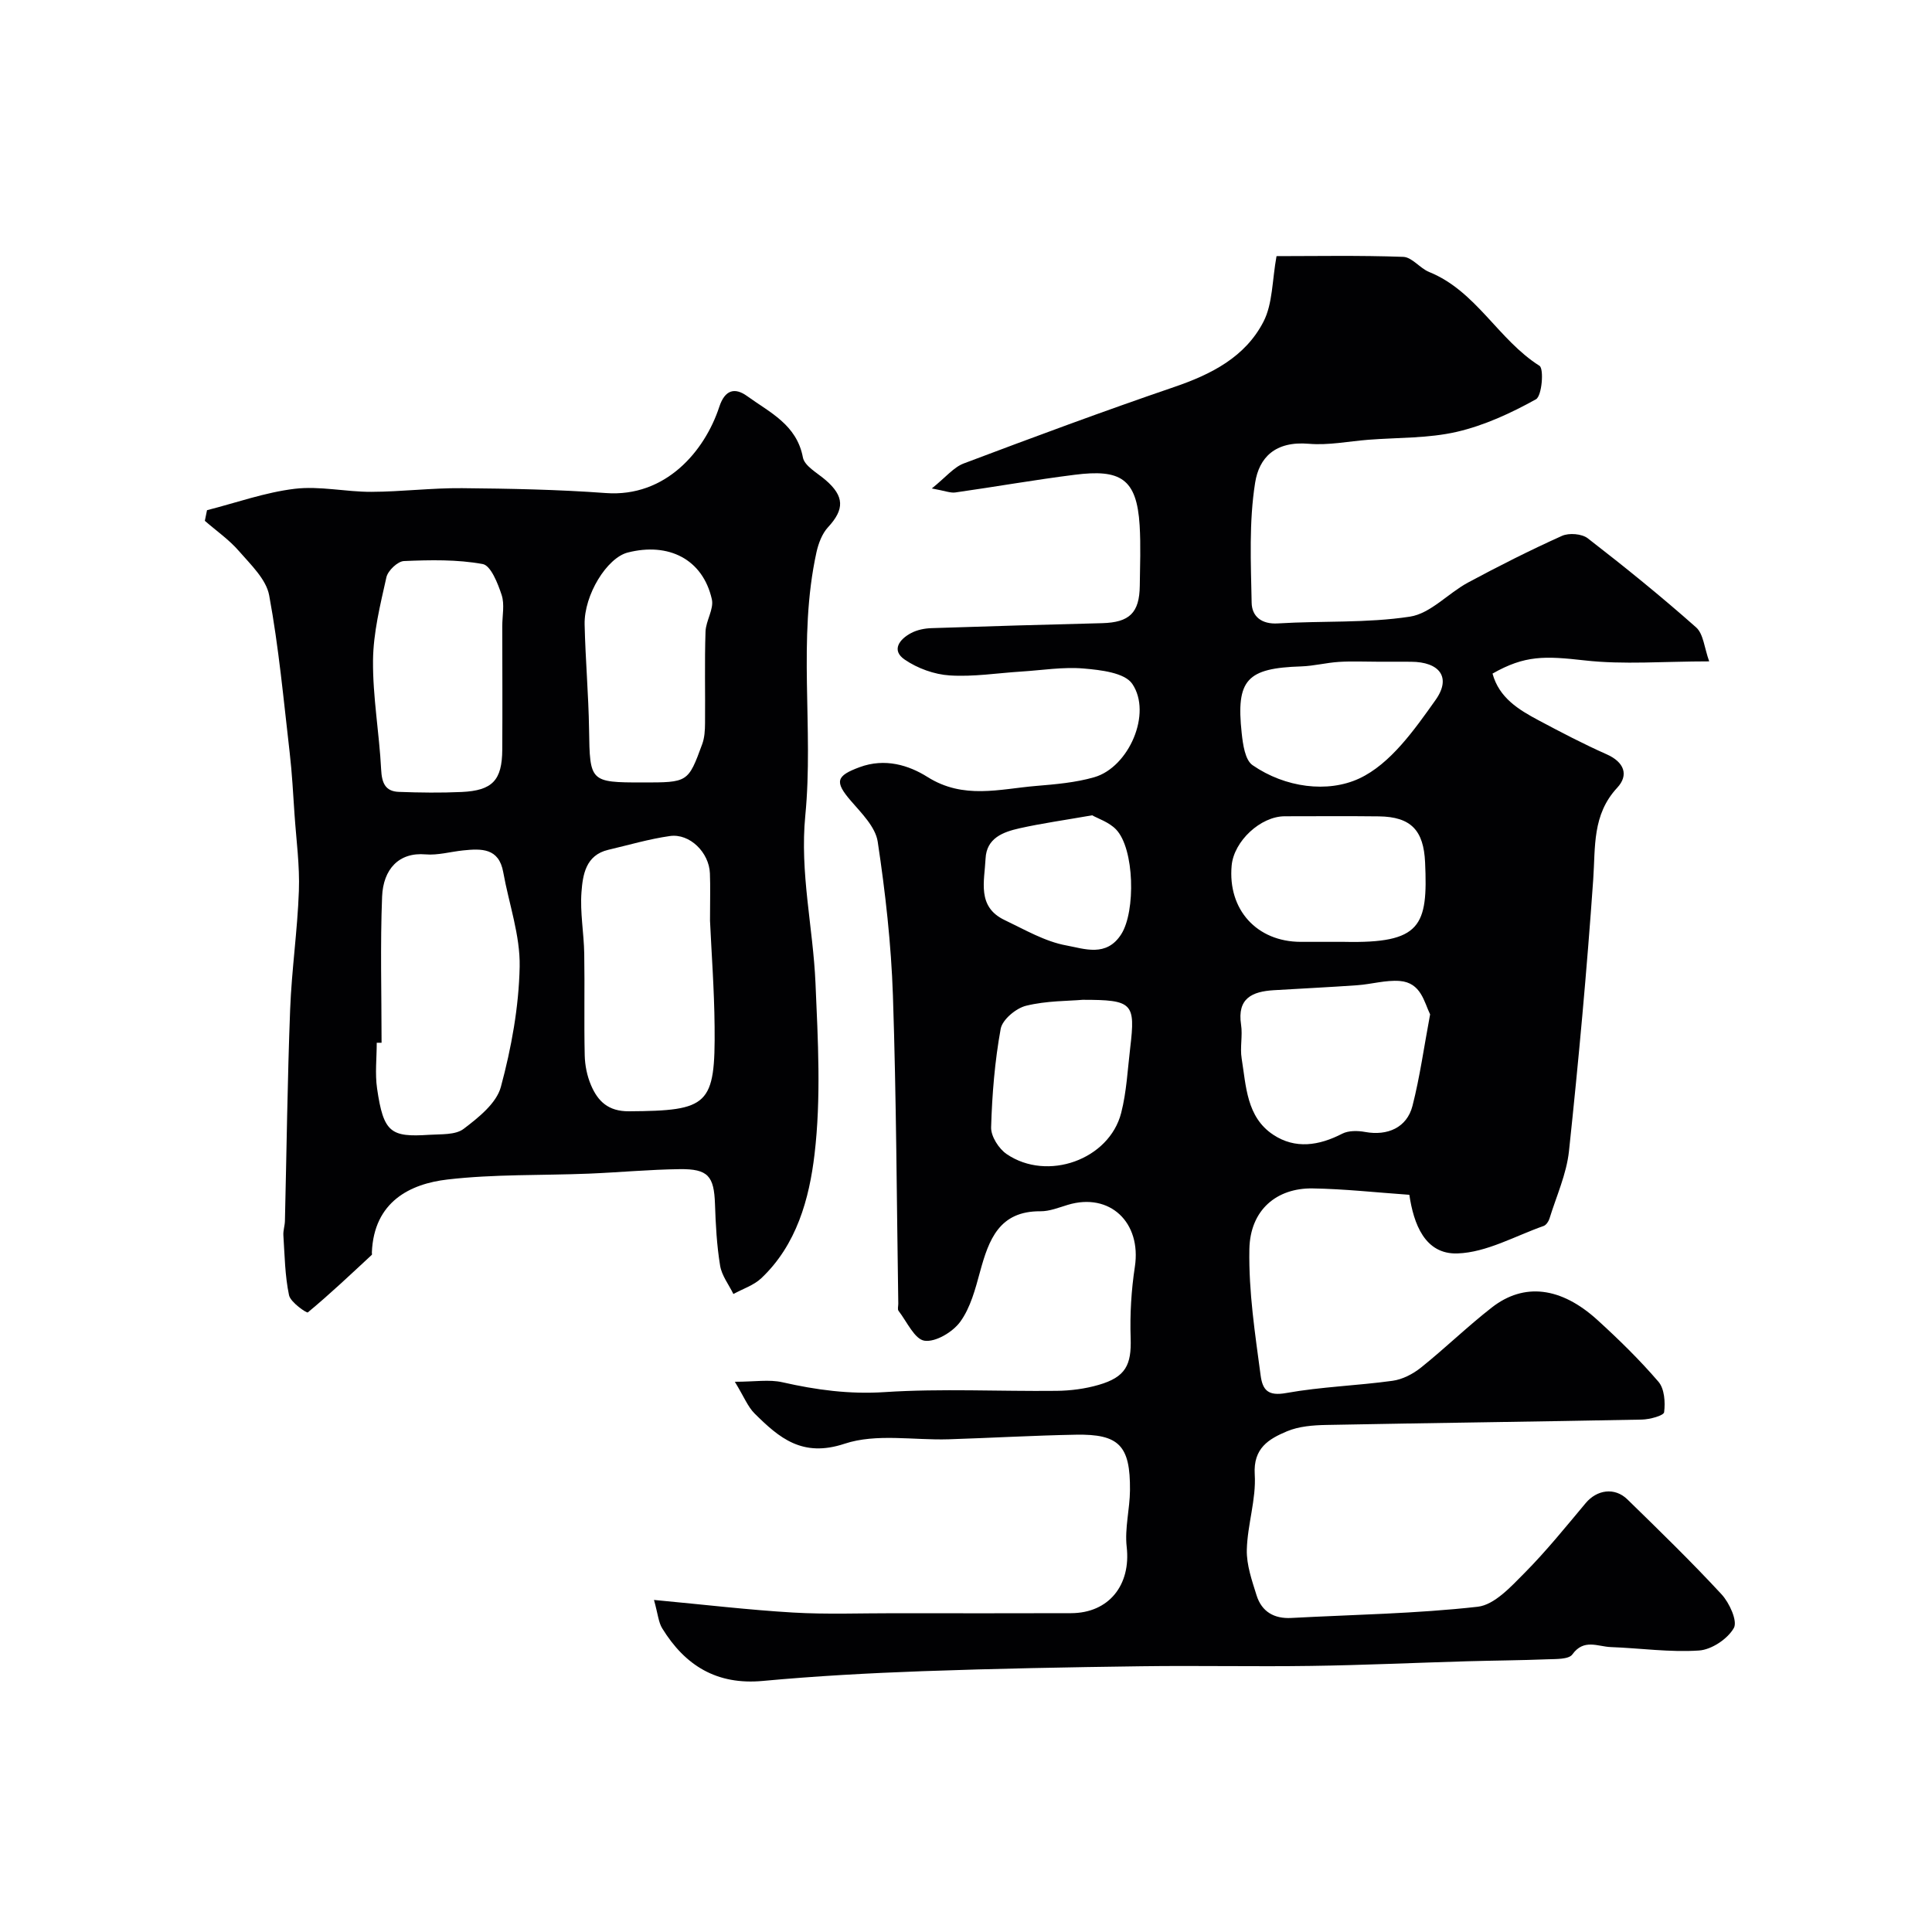
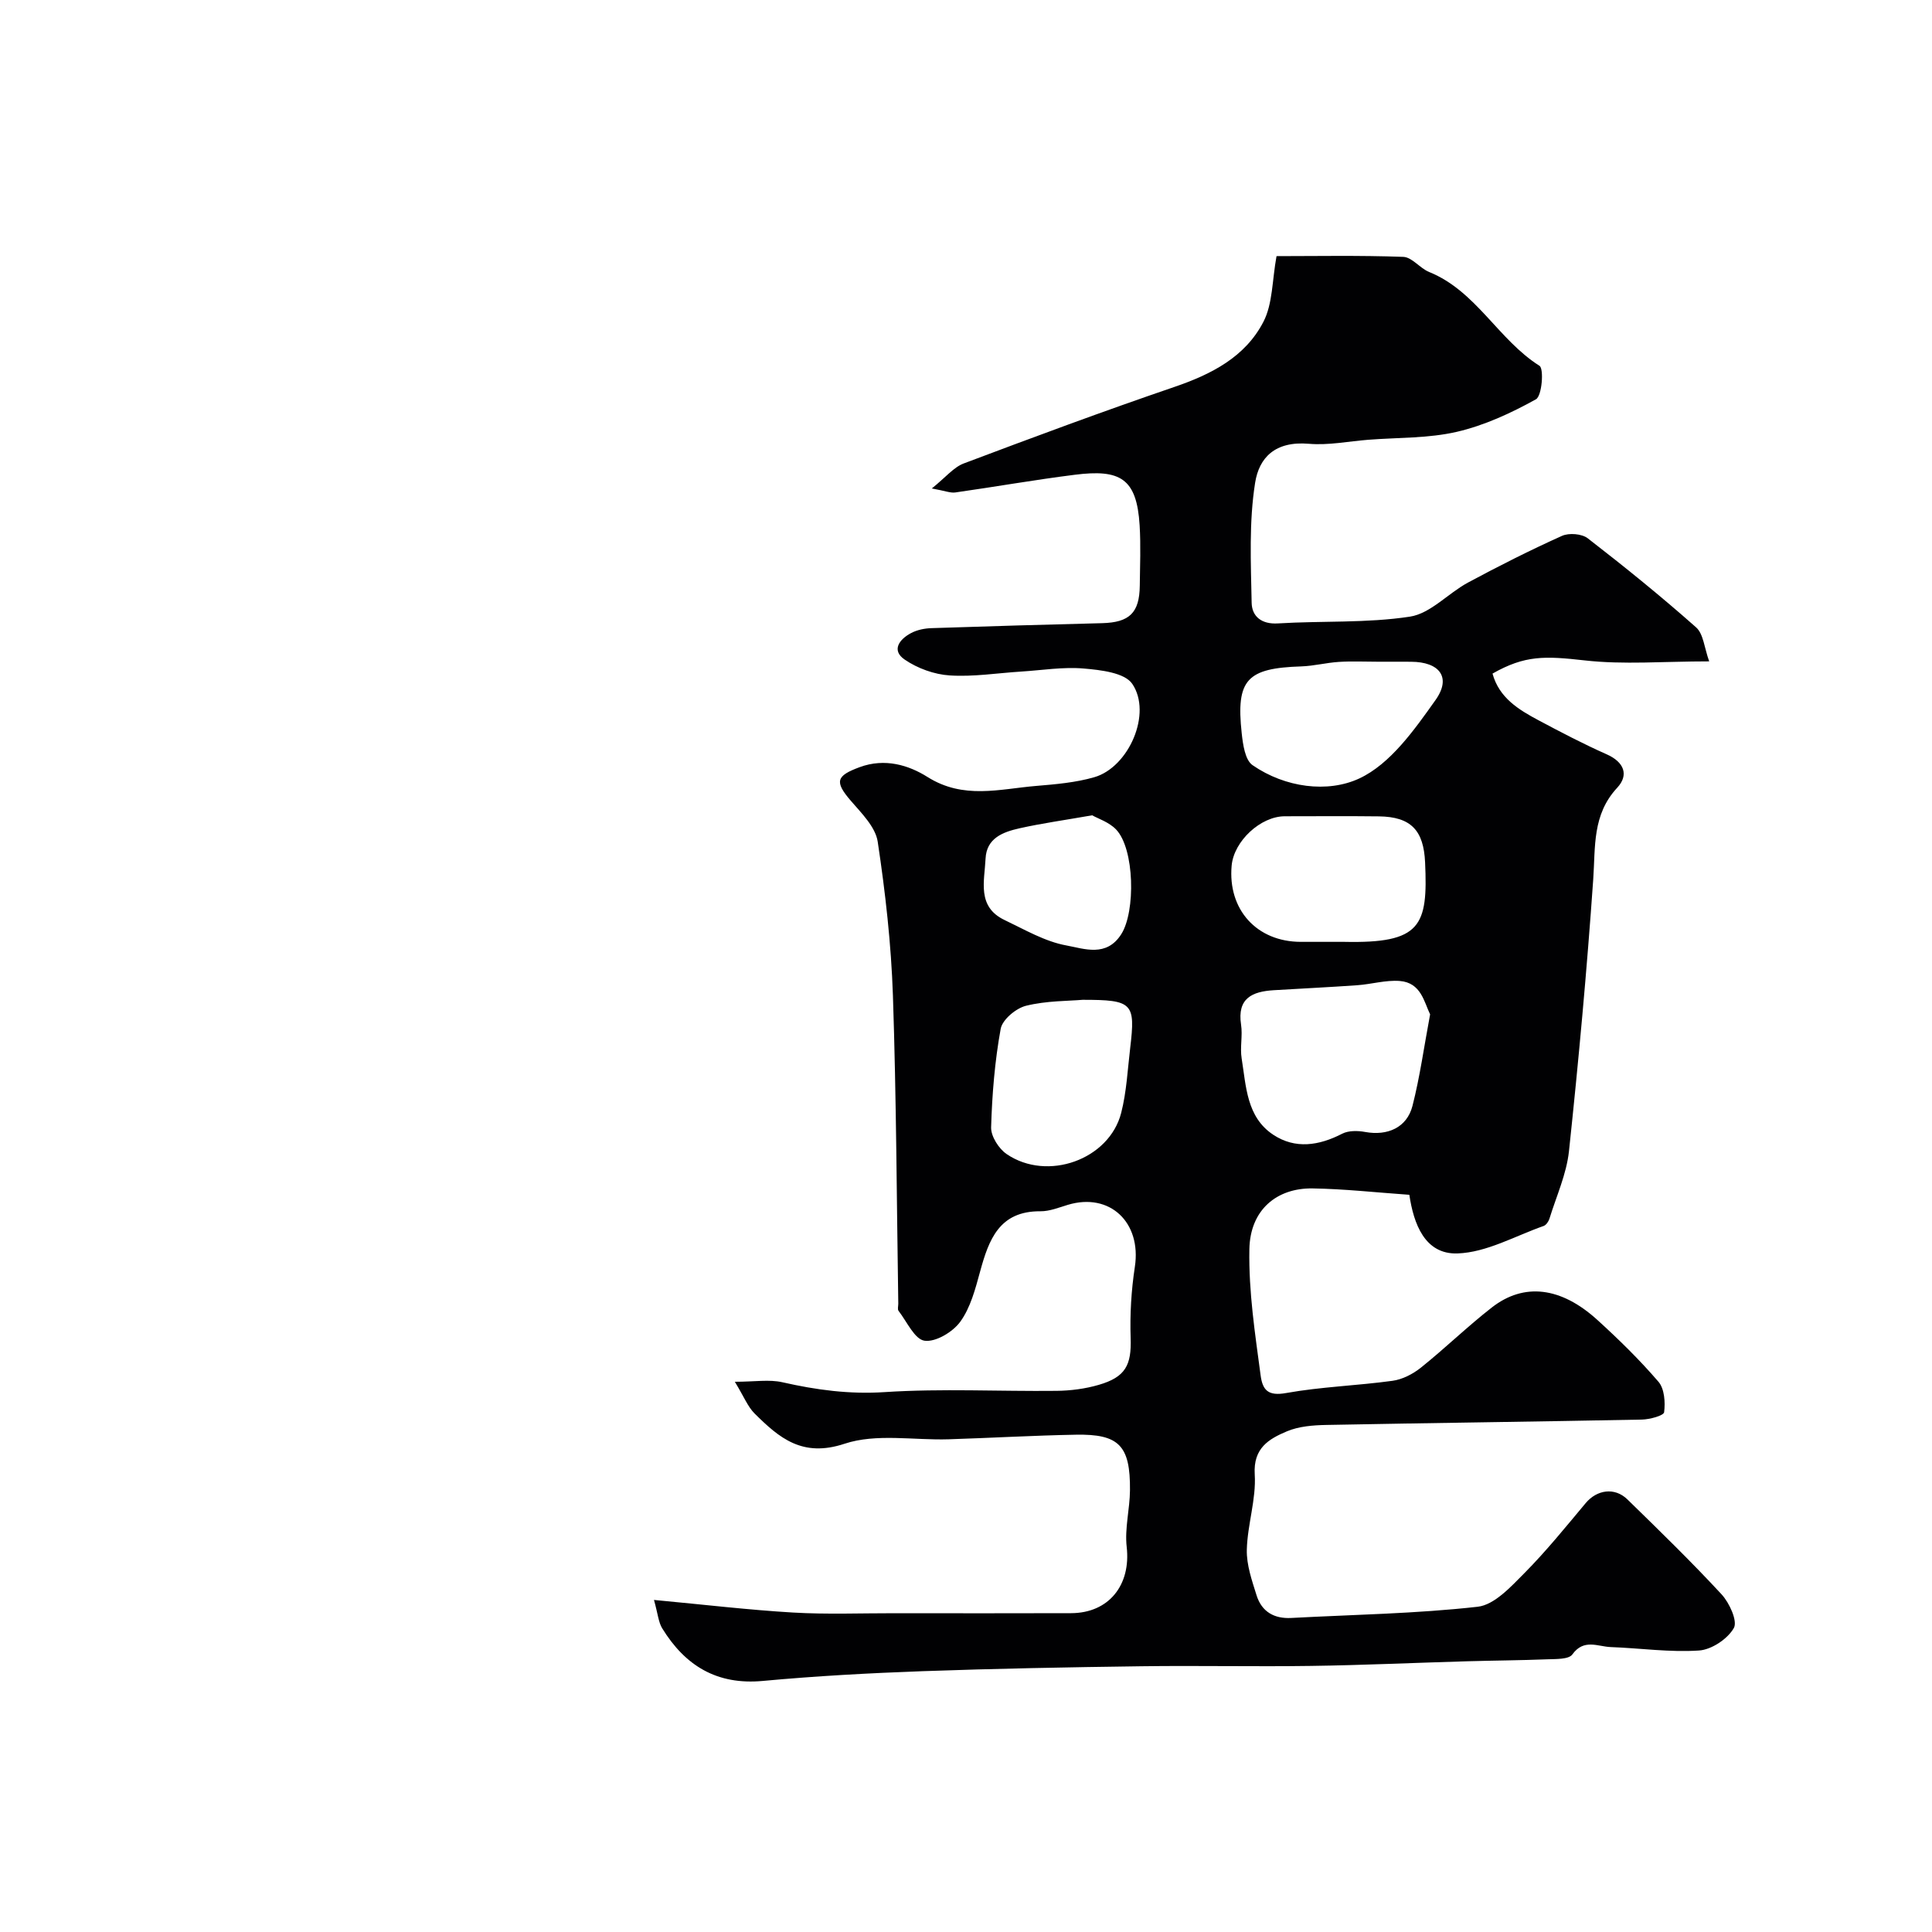
<svg xmlns="http://www.w3.org/2000/svg" enable-background="new 0 0 400 400" viewBox="0 0 400 400">
  <g fill="#010103">
    <path d="m135.4 331.25c10.46.98 19.61 2.07 28.79 2.61 7 .41 14.04.13 21.06.14 12.17.01 24.33.03 36.5-.01 7.86-.02 12.42-5.86 11.52-13.72-.44-3.84.65-7.82.68-11.74.08-9.23-2.25-11.66-11.22-11.49-8.77.16-17.54.67-26.31.95-7.23.23-14.99-1.26-21.56.92-8.74 2.9-13.52-1.19-18.63-6.26-1.41-1.4-2.18-3.44-4.09-6.57 4.14 0 7.12-.52 9.84.1 7.01 1.59 13.86 2.52 21.19 2.04 11.81-.77 23.71-.13 35.57-.26 2.91-.03 5.92-.42 8.71-1.23 5.62-1.62 6.82-4.14 6.64-9.69-.17-4.91.13-9.91.87-14.76 1.4-9.2-5.19-15.45-13.88-12.83-1.86.56-3.79 1.35-5.68 1.33-8.52-.06-10.68 5.88-12.49 12.51-.98 3.59-1.98 7.44-4.09 10.35-1.54 2.13-5.1 4.27-7.41 3.94-2.05-.29-3.65-3.95-5.38-6.19-.24-.32-.05-.97-.05-1.47-.33-21.27-.4-42.54-1.11-63.8-.36-10.65-1.56-21.32-3.15-31.86-.46-3.04-3.35-5.9-5.56-8.46-3.45-4-3-5.18 1.8-6.96 5.26-1.95 10.2-.41 14.06 2.02 7.47 4.71 14.93 2.49 22.48 1.86 4.05-.34 8.2-.69 12.07-1.81 7.14-2.07 12.01-13.22 7.85-19.33-1.58-2.31-6.53-2.87-10.04-3.17-4.27-.37-8.64.36-12.96.63-4.93.31-9.89 1.12-14.79.8-3.19-.2-6.66-1.46-9.31-3.27-2.86-1.94-1.08-4.25 1.33-5.51 1.25-.66 2.8-.97 4.23-1.01 11.77-.4 23.53-.73 35.3-1.03 5.66-.15 7.73-2.13 7.8-7.75.05-4.17.22-8.35-.03-12.5-.6-9.76-4.02-11.67-13.47-10.47-8.26 1.04-16.46 2.49-24.7 3.66-1.02.14-2.13-.34-4.86-.83 2.89-2.32 4.52-4.39 6.62-5.18 14.45-5.45 28.94-10.83 43.55-15.82 7.71-2.63 14.73-6.21 18.5-13.53 1.92-3.73 1.78-8.52 2.7-13.57 8 0 17.13-.18 26.24.15 1.82.07 3.45 2.36 5.37 3.14 9.74 3.94 14.28 14.01 22.84 19.42.94.6.51 6.24-.74 6.93-5.15 2.86-10.69 5.42-16.4 6.74-5.92 1.36-12.2 1.16-18.32 1.64-4.1.32-8.24 1.18-12.29.83-7.02-.6-10.31 2.89-11.13 8.07-1.29 8.12-.88 16.55-.72 24.84.05 2.79 2 4.5 5.46 4.28 9.11-.56 18.34-.03 27.31-1.4 4.26-.65 7.9-4.83 12.01-7.05 6.38-3.43 12.86-6.7 19.46-9.67 1.46-.66 4.12-.45 5.35.5 7.65 5.92 15.19 12.02 22.43 18.44 1.53 1.36 1.7 4.26 2.71 7.04-9.48 0-17.72.71-25.77-.2-8.28-.93-12.37-1.09-19.09 2.73 1.37 5.02 5.4 7.47 9.57 9.69 4.62 2.46 9.28 4.9 14.06 7.02 3.64 1.61 4.63 4.29 2.19 6.92-5.2 5.59-4.5 12.23-4.97 18.98-1.31 18.78-3.03 37.54-5.02 56.26-.51 4.75-2.61 9.33-4.04 13.97-.18.59-.68 1.33-1.2 1.52-5.92 2.08-11.83 5.49-17.84 5.69-6.79.23-9.09-6.18-9.97-12.14-6.88-.48-13.46-1.22-20.04-1.32-7.38-.11-12.93 4.4-13.08 12.59-.16 8.9 1.18 17.46 2.33 26.13.41 3.06 1.56 4.31 5.29 3.64 7.25-1.3 14.69-1.52 22.01-2.53 2.07-.28 4.24-1.41 5.9-2.74 5.01-4.01 9.62-8.51 14.68-12.45 6.67-5.19 14.32-4.25 21.85 2.6 4.43 4.03 8.74 8.25 12.64 12.79 1.24 1.45 1.43 4.24 1.17 6.3-.09.72-3 1.5-4.63 1.53-21.77.43-43.53.69-65.3 1.11-2.75.05-5.71.28-8.19 1.33-3.71 1.57-6.98 3.45-6.64 8.92.32 5.13-1.51 10.37-1.64 15.58-.08 3.14 1.06 6.38 2.02 9.45 1.06 3.38 3.63 4.88 7.21 4.68 12.87-.69 25.79-.88 38.57-2.32 3.47-.39 6.88-4.15 9.69-6.98 4.51-4.55 8.55-9.56 12.67-14.48 2.32-2.77 5.99-3.34 8.63-.77 6.61 6.45 13.24 12.89 19.5 19.66 1.63 1.76 3.36 5.55 2.54 6.98-1.29 2.26-4.61 4.48-7.21 4.65-6.04.41-12.16-.49-18.26-.71-2.69-.1-5.58-1.79-7.96 1.52-.75 1.05-3.4.94-5.19 1.01-5.54.22-11.09.25-16.64.41-10.77.31-21.53.81-32.3.96-11.69.17-23.39-.09-35.09.07-15.1.2-30.21.48-45.3 1.02-11.05.4-22.1 1-33.1 2.02-9.5.88-16.06-3.16-20.81-10.88-.78-1.25-.89-2.96-1.71-5.89zm160.69-121.24c-1.25-2.55-1.87-6.57-6.3-6.91-2.88-.22-5.83.67-8.77.88-5.76.41-11.52.68-17.28 1.03-4.47.27-7.63 1.65-6.79 7.14.35 2.28-.25 4.71.12 6.98.93 5.76 1.01 12.14 6.53 15.8 4.57 3.03 9.48 2.27 14.29-.21 1.31-.67 3.22-.64 4.74-.36 4.63.85 8.65-.89 9.81-5.4 1.53-5.98 2.37-12.13 3.65-18.95zm-21.29-15.01c1.16 0 2.33-.02 3.49 0 15.94.35 17.36-3.28 16.76-16.46-.3-6.57-2.86-9.44-9.58-9.52-6.48-.08-12.97-.02-19.46-.02-5.01 0-10.55 5.14-11.01 10.21-.83 9.12 5.21 15.78 14.31 15.79zm-50.66 12c-2.93.26-7.45.18-11.7 1.23-2.09.51-4.91 2.87-5.26 4.78-1.22 6.71-1.78 13.57-1.98 20.4-.05 1.85 1.59 4.43 3.23 5.54 8.44 5.73 21.22 1.14 23.7-8.54 1.12-4.37 1.33-8.98 1.87-13.49 1.1-9.25.52-9.92-9.86-9.92zm61.03-70c-2.66 0-5.32-.13-7.96.04-2.6.16-5.17.84-7.77.93-11.3.36-13.56 2.73-12.36 13.82.25 2.32.69 5.56 2.25 6.63 6.76 4.67 15.56 5.79 22.08 2.76 6.45-3 11.43-10.09 15.81-16.26 3.34-4.71.79-7.89-5.08-7.91-2.32-.02-4.65-.01-6.97-.01zm-59.05 31.8c-5.75 1.01-10.44 1.66-15.04 2.69-3.38.76-6.83 2-7.03 6.28-.22 4.66-1.84 9.97 3.95 12.72 4.18 1.99 8.37 4.46 12.81 5.26 3.64.66 8.28 2.5 11.35-2.36 2.97-4.7 2.74-17.66-1.09-21.66-1.47-1.53-3.77-2.26-4.95-2.93z" />
-     <path d="m42.86 105.63c6.05-1.54 12.02-3.69 18.16-4.43 5.18-.62 10.56.65 15.84.63 6.26-.02 12.53-.82 18.78-.76 9.93.09 19.88.28 29.78 1.01 12.38.91 20.48-8.65 23.5-17.85 1.17-3.56 3.23-4.06 5.77-2.22 4.67 3.38 10.26 5.9 11.54 12.69.34 1.8 2.99 3.21 4.69 4.68 3.92 3.37 3.94 6.07.52 9.77-1.24 1.34-1.99 3.36-2.4 5.19-3.95 18.04-.55 36.42-2.31 54.5-1.16 11.88 1.61 23.15 2.11 34.72.51 11.8 1.18 23.77-.2 35.43-1.09 9.2-3.7 18.74-11.02 25.65-1.56 1.48-3.84 2.2-5.78 3.27-.95-1.95-2.42-3.82-2.75-5.88-.69-4.2-.92-8.49-1.06-12.75-.2-5.76-1.4-7.3-7.32-7.22-6.27.08-12.53.67-18.79.93-9.76.39-19.58.09-29.25 1.21-7.72.89-15.26 4.56-15.68 15.11-.01.17.07.41-.01.49-4.36 4.04-8.68 8.14-13.25 11.92-.23.19-3.58-2.09-3.89-3.56-.85-4.04-.9-8.26-1.17-12.41-.06-.97.29-1.96.32-2.94.35-14.59.52-29.19 1.08-43.78.31-8.21 1.52-16.38 1.81-24.59.19-5.24-.54-10.52-.9-15.79-.29-4.27-.51-8.55-1-12.79-1.26-10.89-2.26-21.84-4.25-32.6-.62-3.34-3.82-6.36-6.26-9.17-2.04-2.36-4.69-4.19-7.06-6.26.14-.73.3-1.47.45-2.2zm36.14 110.26c-.33 0-.67 0-1 0 0 3.16-.38 6.38.07 9.47 1.33 9.17 2.83 10.11 10.78 9.59 2.43-.16 5.43.07 7.14-1.23 3.07-2.33 6.8-5.3 7.71-8.69 2.18-8.08 3.72-16.54 3.89-24.88.13-6.5-2.23-13.03-3.4-19.57-.9-5.05-4.53-4.9-8.32-4.51-2.6.27-5.23 1.04-7.77.82-5.52-.48-8.76 3.08-8.99 8.73-.4 10.09-.11 20.19-.11 30.27zm68-25.28c0-4.13.09-6.96-.02-9.79-.17-4.33-4.17-8.3-8.27-7.73-4.31.61-8.53 1.86-12.79 2.86-4.65 1.1-5.26 5.15-5.53 8.74-.32 4.21.5 8.5.57 12.76.12 7.02-.06 14.04.1 21.06.05 2.08.49 4.27 1.31 6.18 1.42 3.33 3.58 5.42 7.85 5.39 16.5-.11 17.89-1.22 17.73-17.53-.07-7.73-.66-15.48-.95-21.94zm-43.01-60.99c0-2.16.51-4.49-.13-6.44-.79-2.4-2.24-6.09-3.92-6.4-5.31-.97-10.86-.85-16.3-.62-1.3.05-3.33 1.98-3.64 3.36-1.27 5.69-2.72 11.48-2.77 17.25-.07 7.5 1.3 15.01 1.68 22.53.14 2.77.83 4.55 3.67 4.65 4.34.16 8.69.22 13.03.02 6.36-.3 8.34-2.44 8.38-8.76.05-8.53.01-17.06 0-25.59zm29.06 32.38c9.38 0 9.42.02 12.34-7.95.49-1.34.57-2.88.58-4.33.06-6.31-.11-12.63.1-18.94.07-2.26 1.77-4.68 1.31-6.71-1.89-8.35-9.02-11.83-17.43-9.67-4.28 1.1-9.04 8.76-8.91 14.89.16 7.25.81 14.49.92 21.74.16 10.83.18 10.97 11.09 10.97z" />
  </g>
</svg>